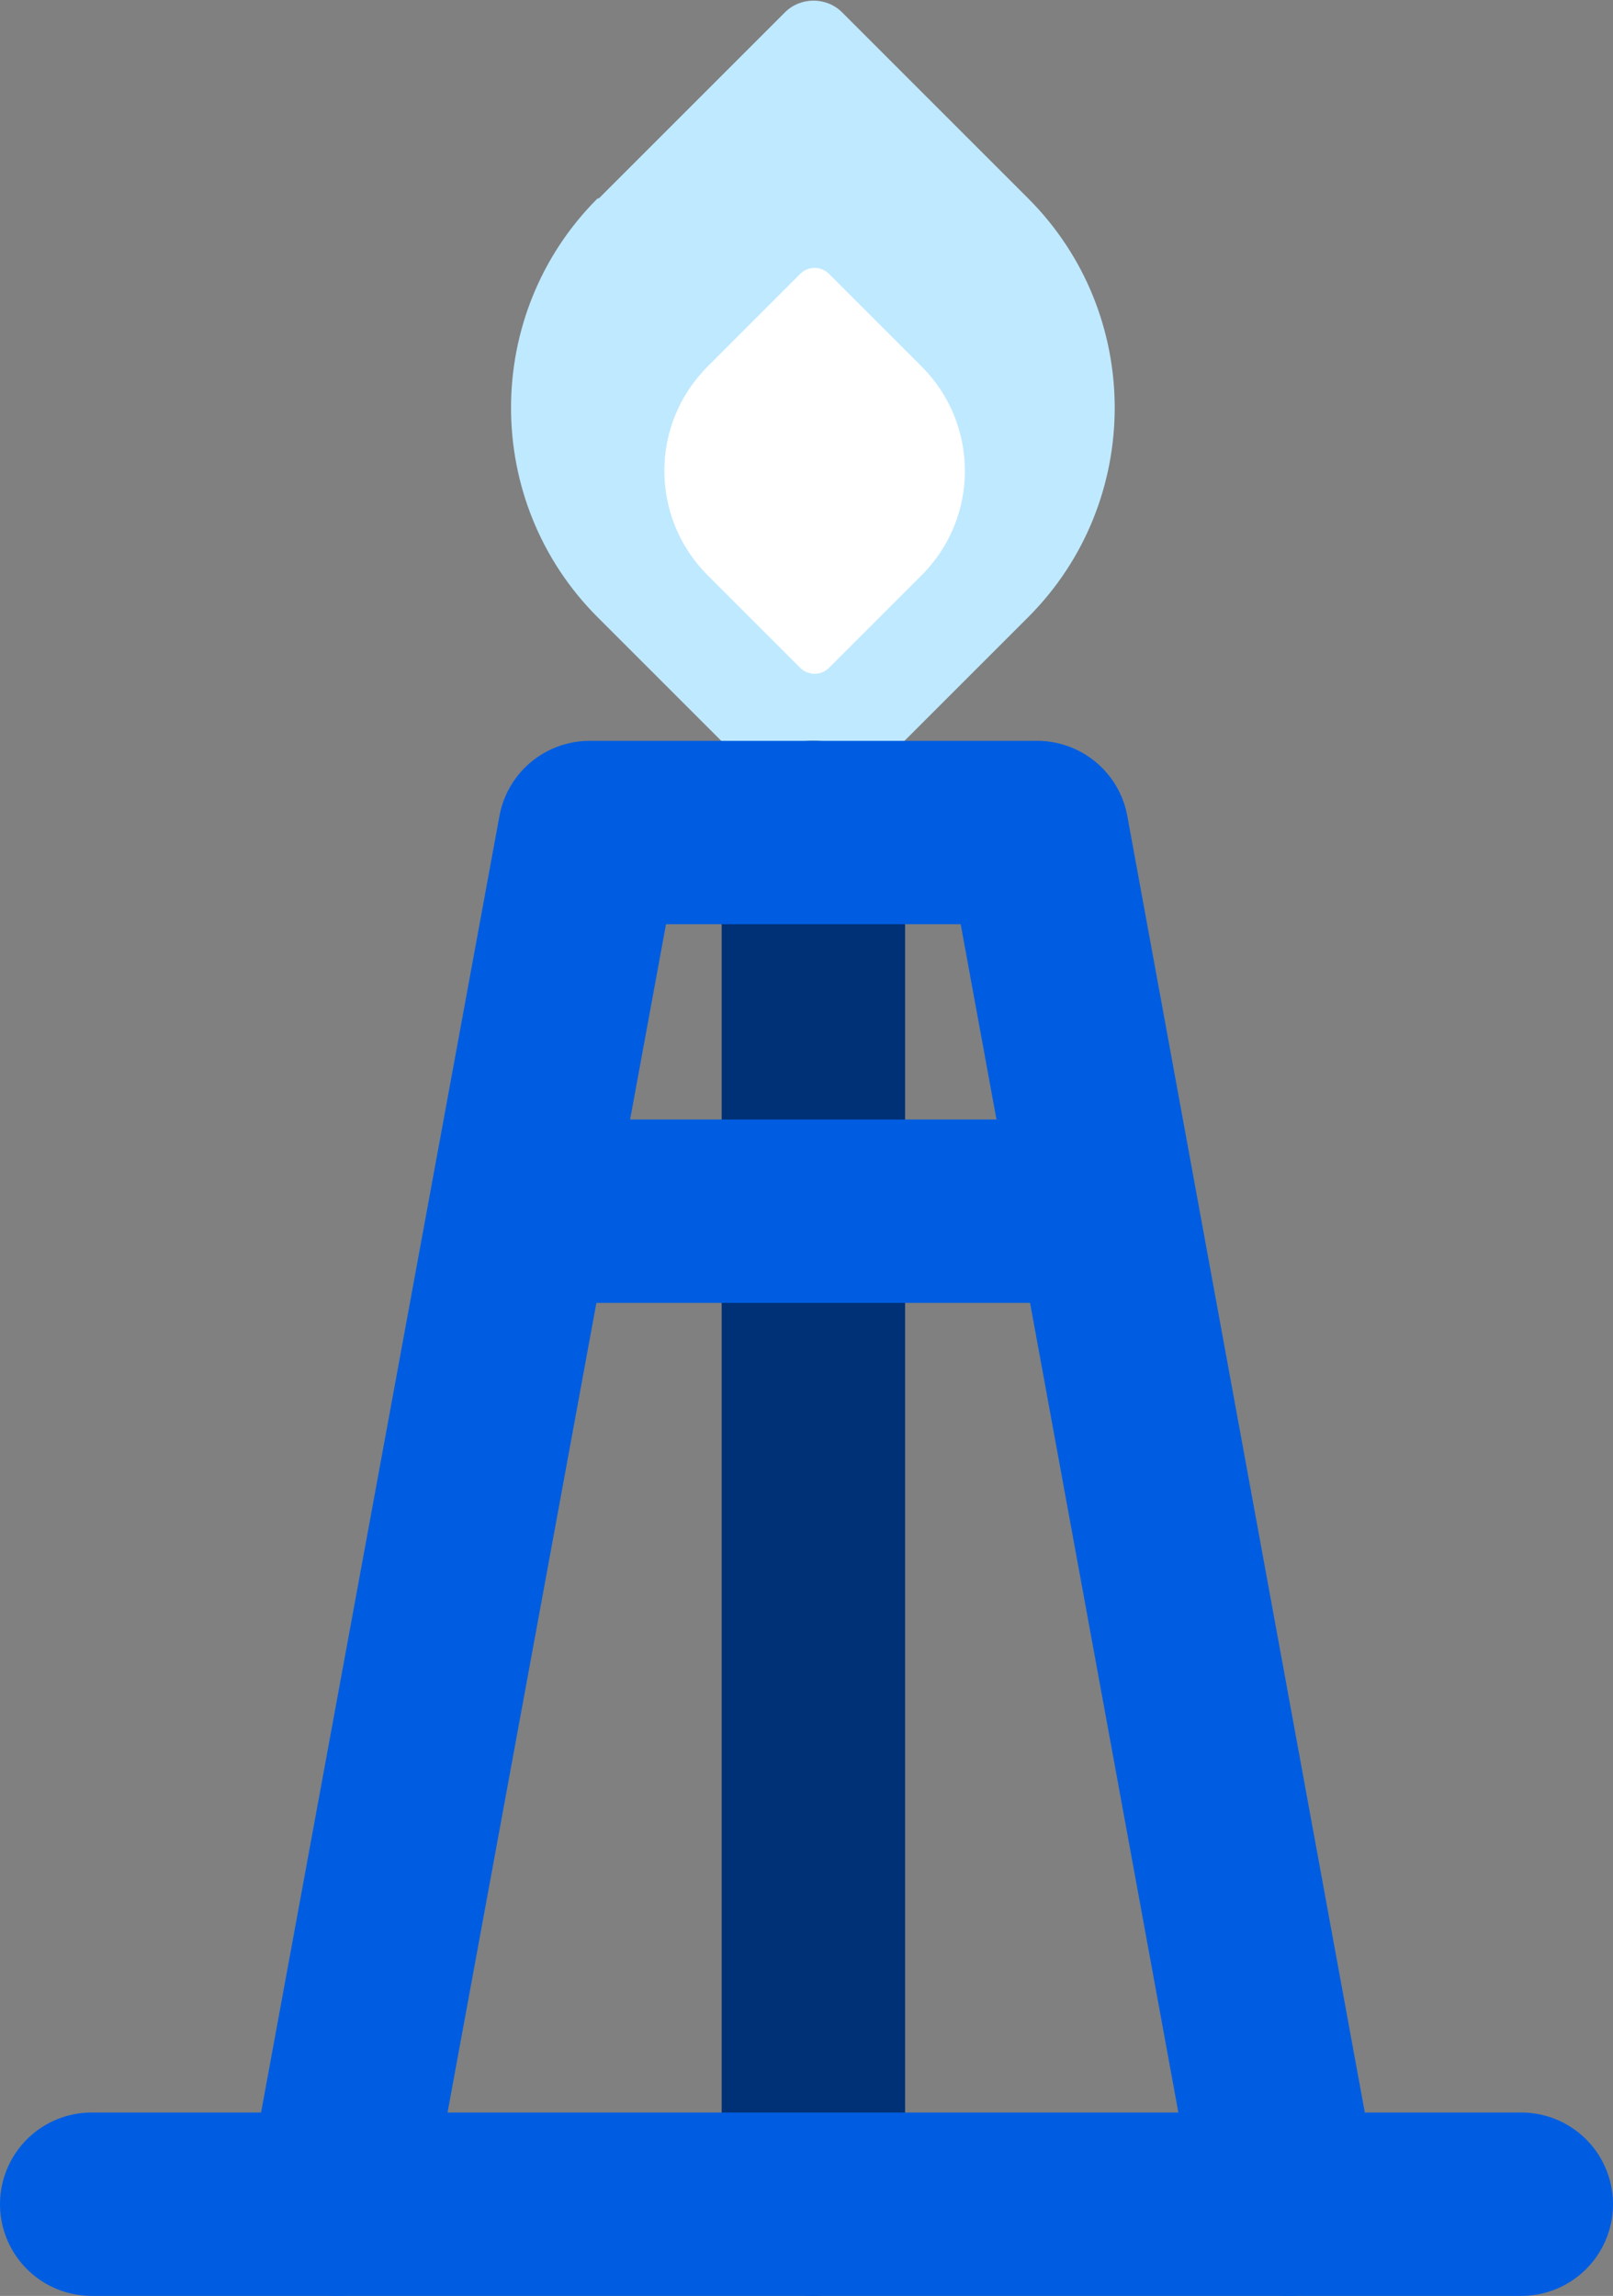
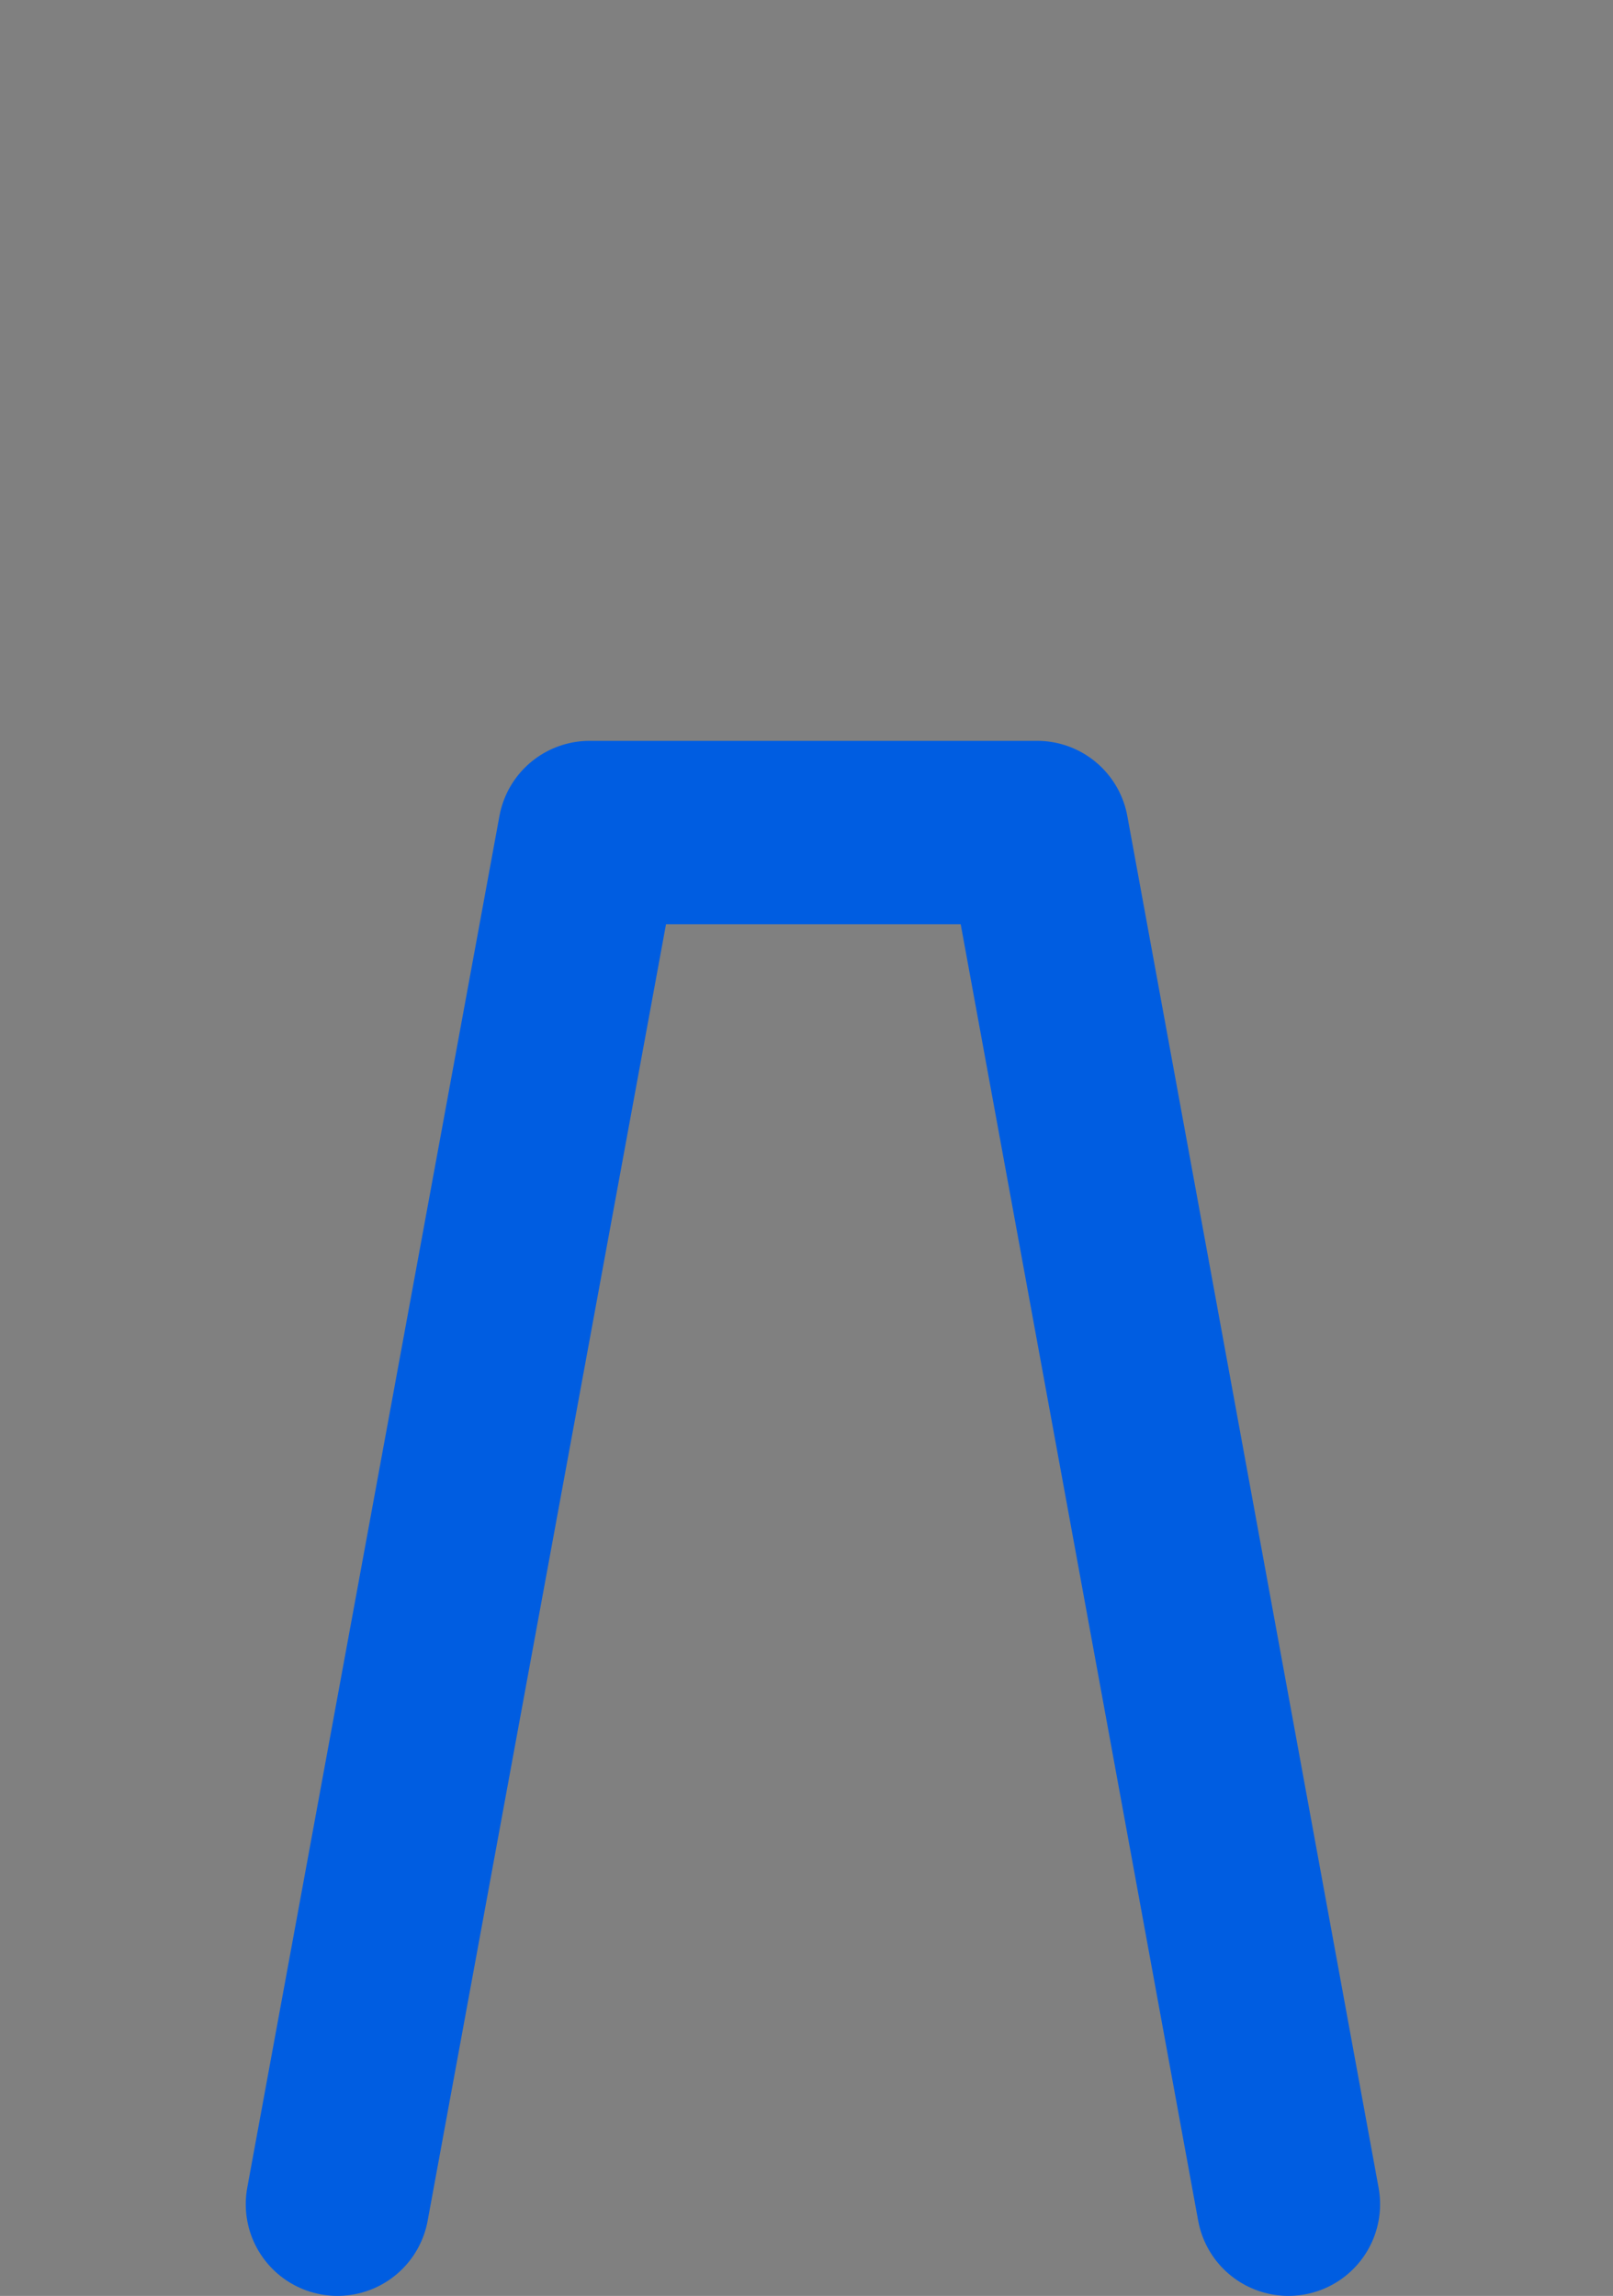
<svg xmlns="http://www.w3.org/2000/svg" id="Layer_2" data-name="Layer 2" viewBox="0 0 17.59 25.04">
  <rect x="0" y="0" width="17.59" height="25.04" fill="#808080" stroke="none" />
  <defs>
    <style>      .cls-1 {        stroke: #005de1;      }      .cls-1, .cls-2 {        fill: none;        stroke-linecap: round;        stroke-linejoin: round;        stroke-width: 2px;      }      .cls-3 {        fill: #fff;      }      .cls-2 {        stroke: #003075;      }      .cls-4 {        fill: #bfe9ff;      }    </style>
  </defs>
  <g id="Layer_1-2" data-name="Layer 1">
    <g>
      <g>
-         <path class="cls-4" d="M8.83,1.17h2.87c.24,0,.44.2.44.44v2.87c0,1.78-1.45,3.23-3.23,3.23h-3.32v-3.32c0-1.78,1.45-3.23,3.23-3.23Z" transform="translate(-.54 7.58) rotate(-45)" />
-         <path class="cls-3" d="M8.86,3.51h1.43c.12,0,.22.1.22.22v1.43c0,.89-.72,1.61-1.61,1.61h-1.43c-.12,0-.22-.1-.22-.22v-1.43c0-.89.72-1.61,1.61-1.61Z" transform="translate(-1.03 7.78) rotate(-45)" />
-       </g>
-       <line class="cls-2" x1="8.87" y1="9.08" x2="8.87" y2="24.04" />
+         </g>
      <polyline class="cls-1" points="3.68 24.04 6.43 9.08 11.31 9.08 14.05 24.04" />
-       <line class="cls-1" x1="6.03" y1="13.21" x2="11.7" y2="13.21" />
-       <line class="cls-1" x1="1" y1="24.04" x2="16.59" y2="24.04" />
    </g>
  </g>
</svg>